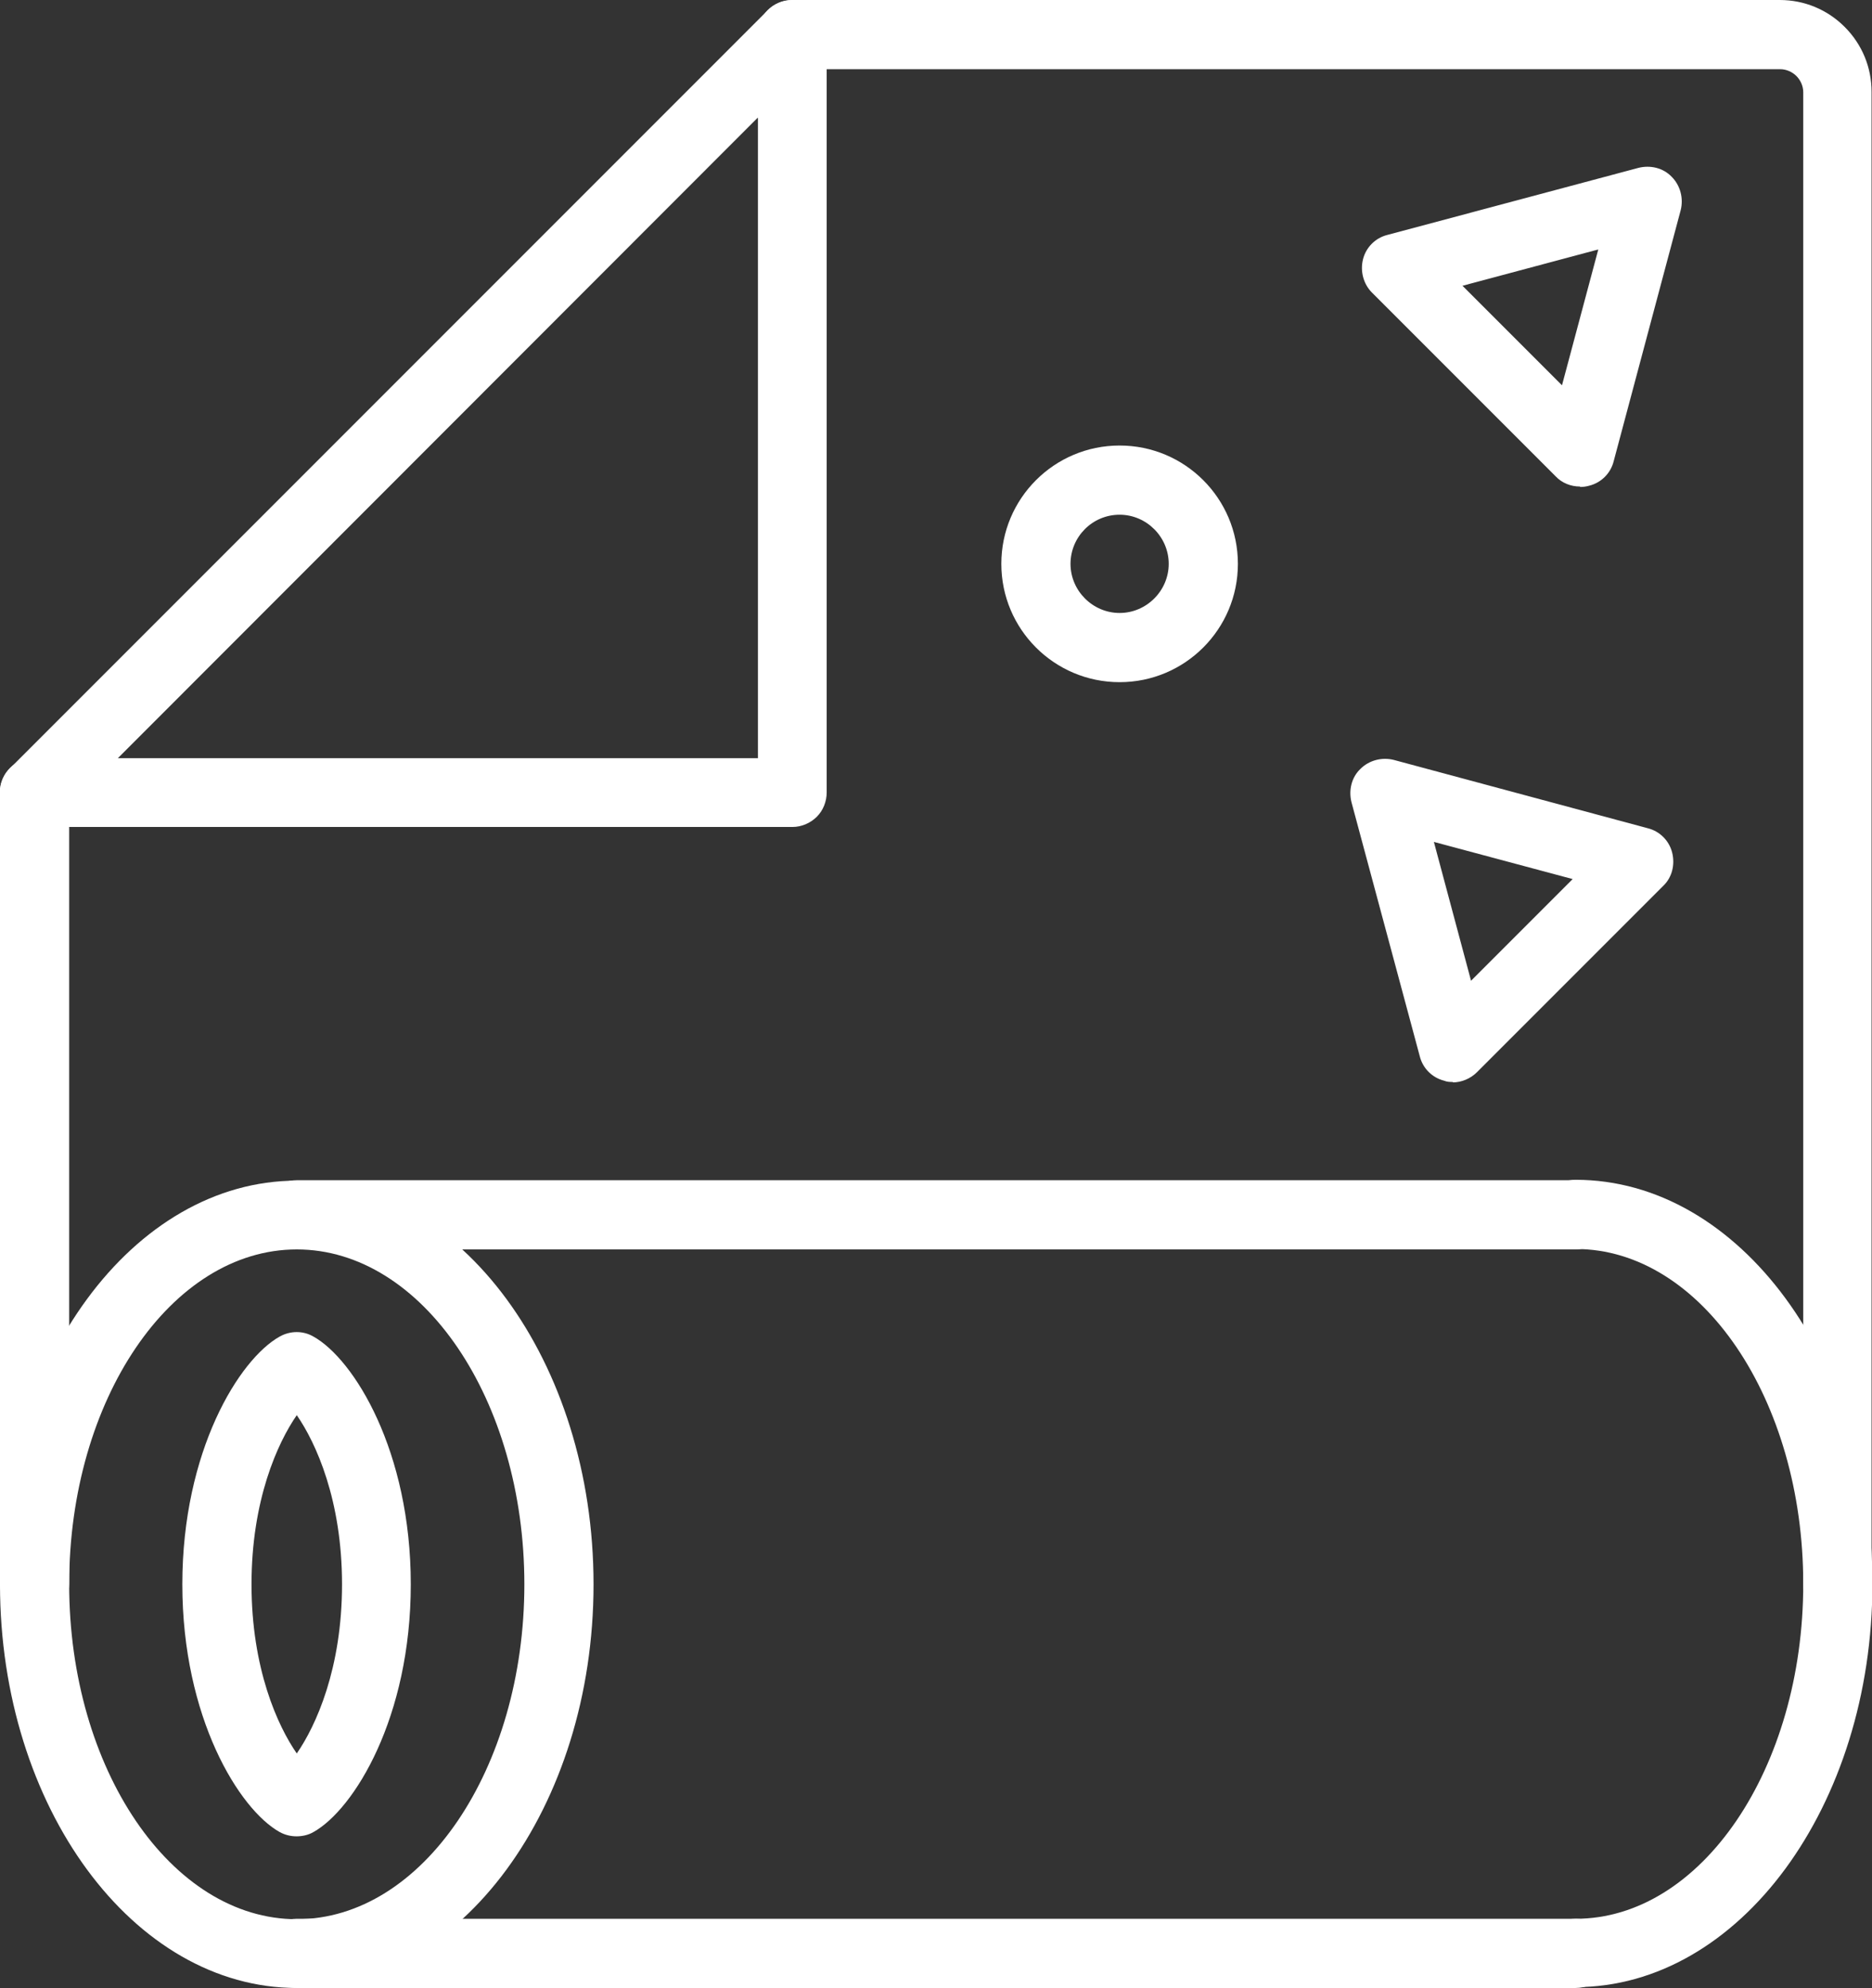
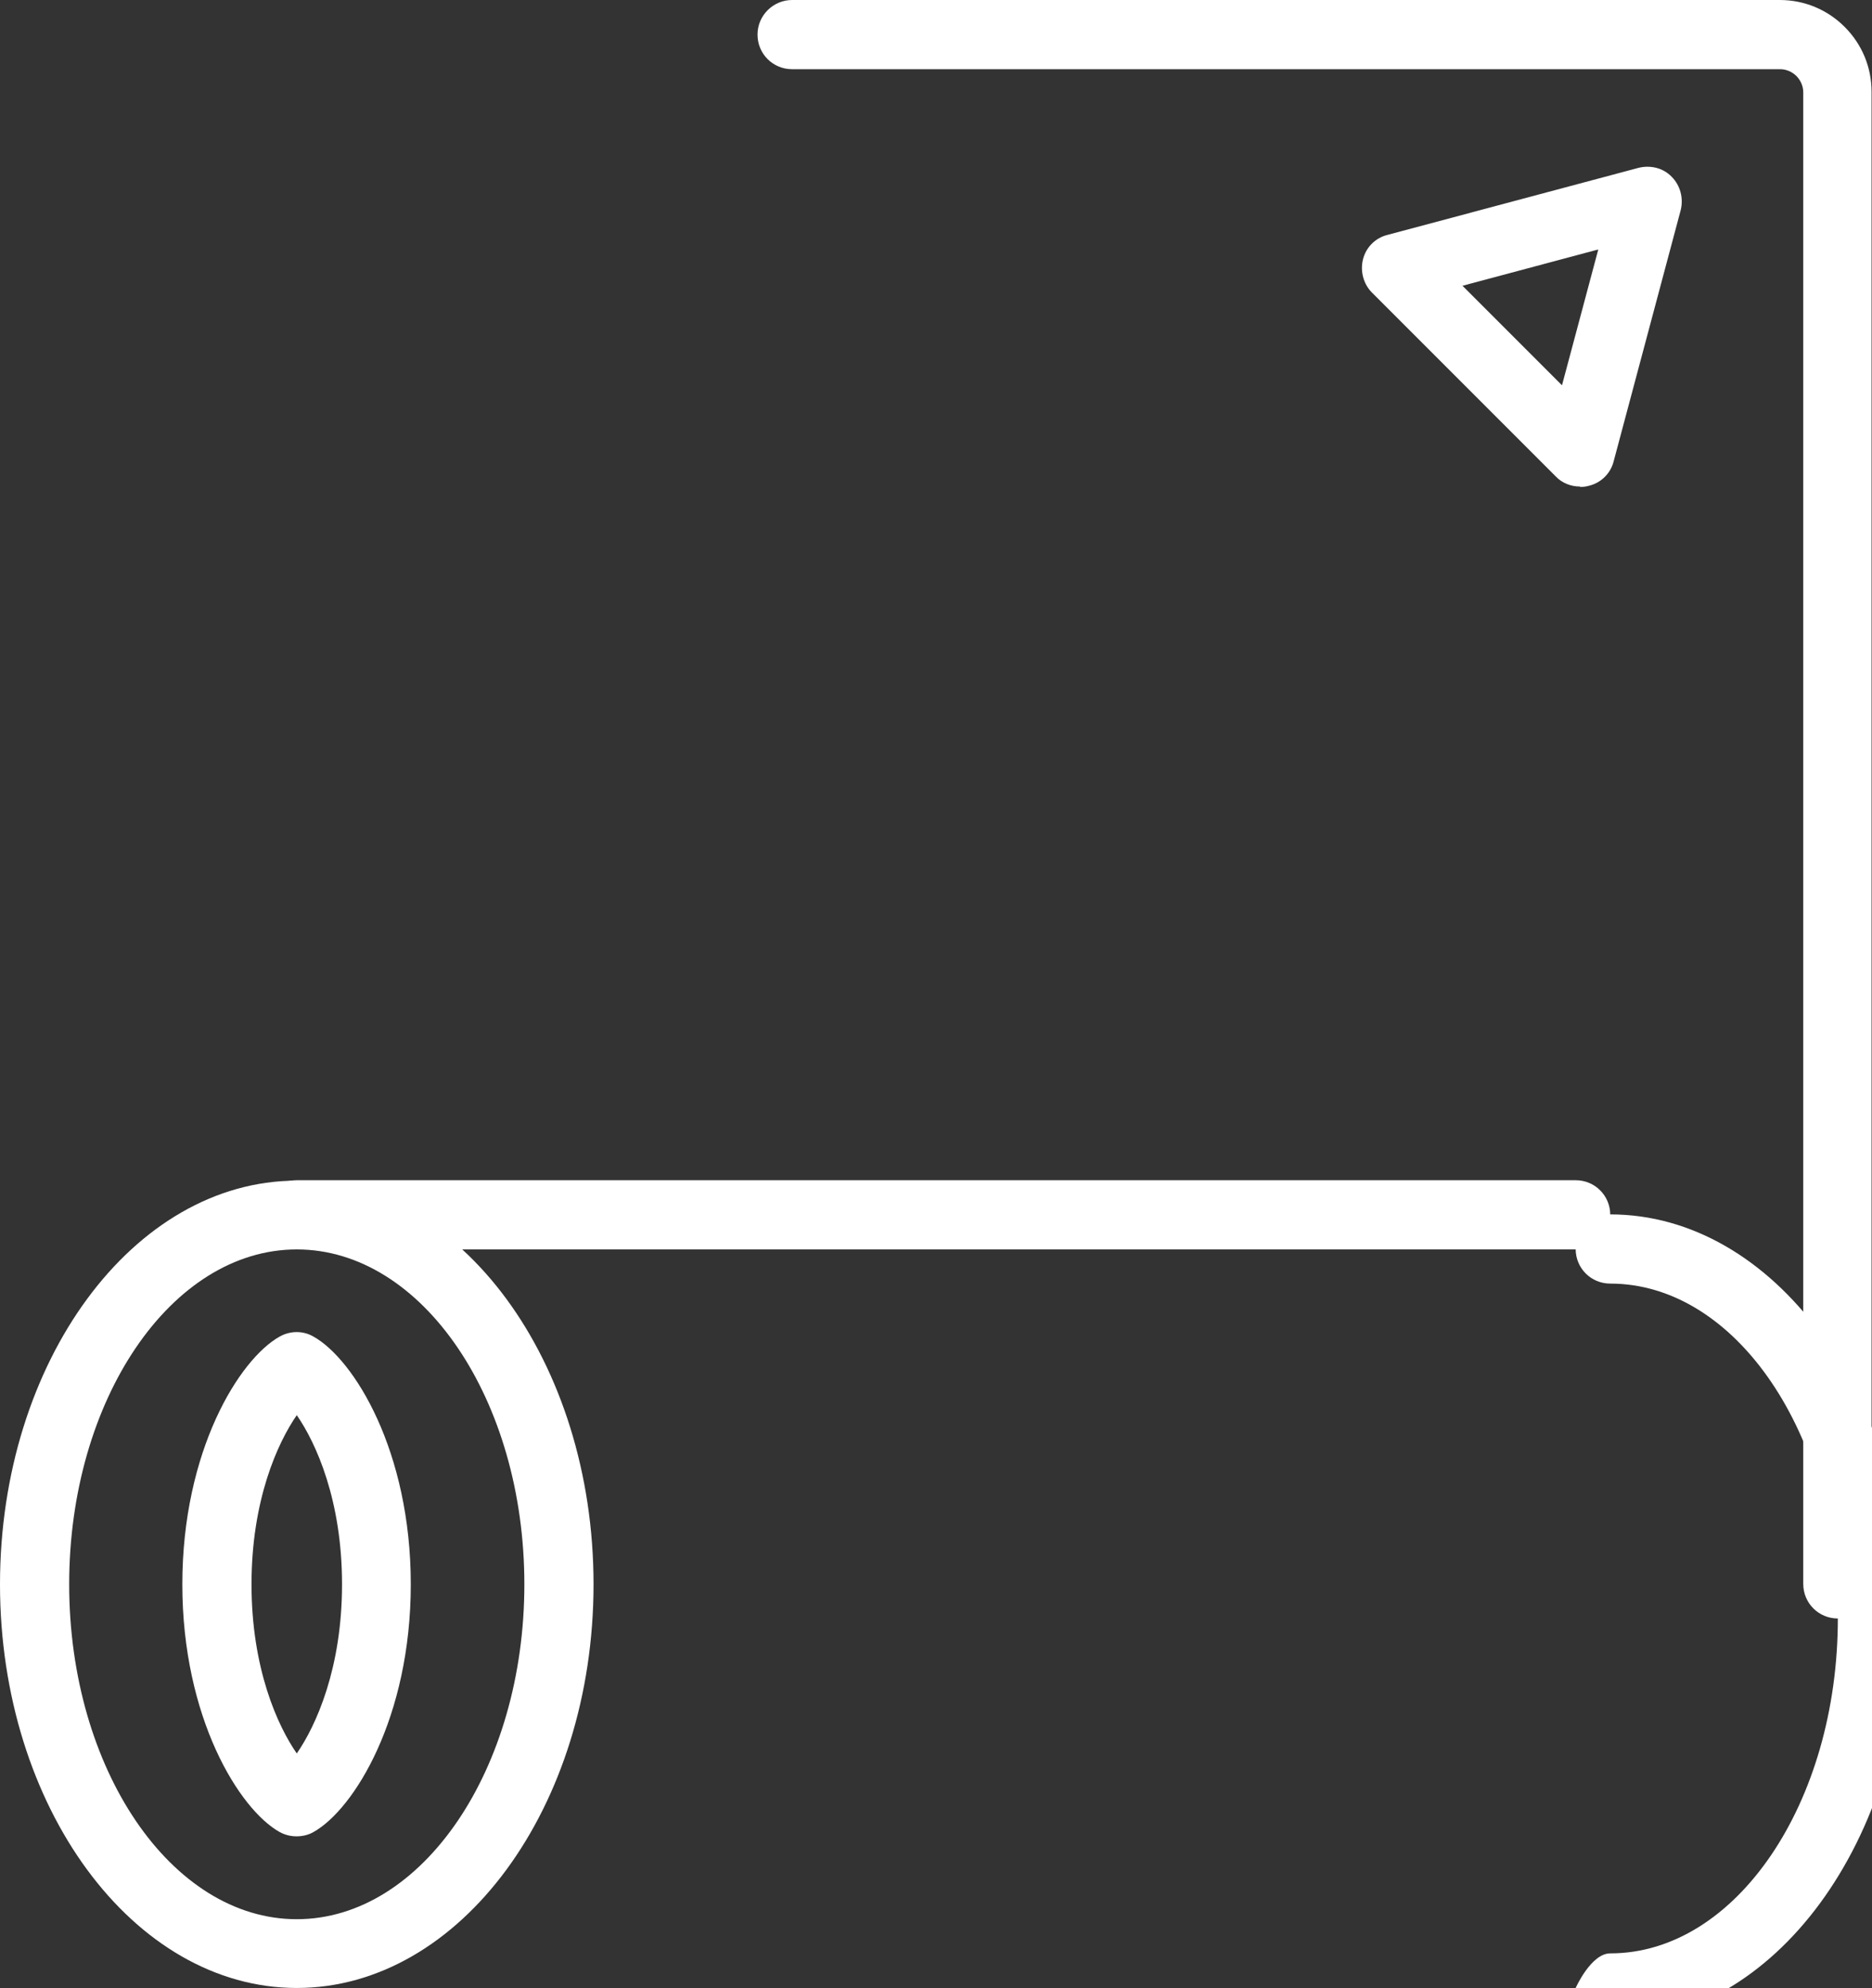
<svg xmlns="http://www.w3.org/2000/svg" id="Calque_2" data-name="Calque 2" viewBox="0 0 43.84 46.54">
  <rect x="0" y="0" width="43.84" height="46.54" fill="#333333" stroke="none" />
  <defs>
    <style> .cls-1 { fill: #fff; } </style>
  </defs>
  <g id="Layer_1" data-name="Layer 1">
    <g>
      <g>
-         <path class="cls-1" d="m.81,37.89c-.45,0-.81-.36-.81-.81v-18.53c0-.45.36-.81.81-.81s.81.36.81.81v18.53c0,.45-.36.81-.81.81Z" />
        <path class="cls-1" d="m43.04,37.89c-.45,0-.81-.36-.81-.81V2.16c0-.14-.06-.28-.16-.38-.1-.1-.24-.16-.38-.16h-23.14c-.45,0-.81-.36-.81-.81S18.11,0,18.55,0h23.13s0,0,0,0c.57,0,1.11.22,1.52.63s.63.95.63,1.52v34.93c0,.45-.36.81-.81.81Z" />
-         <path class="cls-1" d="m.81,19.36c-.33,0-.62-.2-.75-.5s-.06-.65.18-.88L17.98.24c.23-.23.58-.3.88-.18.3.13.5.42.5.75v17.74c0,.21-.08.42-.23.57s-.36.24-.57.24H.81ZM17.74,2.76L2.76,17.75h14.99s0-14.99,0-14.99Z" />
      </g>
      <g>
        <path class="cls-1" d="m6.95,46.54c-3.83,0-6.95-4.24-6.95-9.45s3.12-9.45,6.95-9.45,6.95,4.24,6.95,9.45-3.12,9.45-6.95,9.45Zm0-17.29c-2.94,0-5.33,3.52-5.33,7.84s2.39,7.84,5.33,7.84,5.33-3.52,5.33-7.84-2.39-7.84-5.33-7.84Z" />
-         <path class="cls-1" d="m36.9,46.54c-.45,0-.81-.36-.81-.81s.36-.81.81-.81c2.94,0,5.33-3.52,5.33-7.84s-2.39-7.84-5.33-7.84c-.45,0-.81-.36-.81-.81s.36-.81.81-.81c3.83,0,6.95,4.24,6.95,9.45s-3.12,9.45-6.95,9.45Z" />
+         <path class="cls-1" d="m36.9,46.54s.36-.81.81-.81c2.94,0,5.33-3.52,5.33-7.84s-2.39-7.84-5.33-7.84c-.45,0-.81-.36-.81-.81s.36-.81.81-.81c3.83,0,6.95,4.24,6.95,9.45s-3.12,9.45-6.95,9.45Z" />
        <path class="cls-1" d="m6.95,42.99c-.14,0-.27-.03-.4-.1-.95-.53-2.28-2.68-2.28-5.8s1.33-5.27,2.28-5.8c.25-.14.55-.14.79,0,.95.53,2.28,2.68,2.28,5.8s-1.33,5.27-2.28,5.8c-.12.07-.26.1-.4.1Zm0-9.86c-.45.65-1.06,1.99-1.06,3.96s.61,3.31,1.06,3.96c.45-.65,1.06-1.99,1.06-3.96s-.61-3.31-1.06-3.96Z" />
        <path class="cls-1" d="m36.9,29.25H6.95c-.45,0-.81-.36-.81-.81s.36-.81.81-.81h29.95c.45,0,.81.36.81.81s-.36.81-.81.81Z" />
-         <path class="cls-1" d="m36.9,46.54H6.95c-.45,0-.81-.36-.81-.81s.36-.81.81-.81h29.95c.45,0,.81.36.81.81s-.36.81-.81.81Z" />
      </g>
      <path class="cls-1" d="m37,11.39c-.21,0-.42-.08-.57-.24l-4.3-4.3c-.2-.2-.28-.5-.21-.78.07-.28.29-.5.57-.57l5.88-1.57c.28-.07.58,0,.78.21.2.2.28.5.21.78l-1.57,5.88c-.07.28-.29.5-.57.57-.07.02-.14.03-.21.03Zm-2.74-4.69l2.32,2.32.85-3.18-3.18.85Z" />
-       <path class="cls-1" d="m34.03,25.33c-.07,0-.14,0-.21-.03-.28-.07-.5-.29-.57-.57l-1.6-5.95c-.07-.28,0-.58.21-.78.2-.2.5-.28.78-.21l5.95,1.6c.28.07.5.29.57.57.07.28,0,.58-.21.78l-4.36,4.36c-.15.15-.36.24-.57.24Zm-.45-5.62l.87,3.25,2.38-2.38-3.25-.87Z" />
-       <path class="cls-1" d="m26.22,15.97c-1.53,0-2.77-1.24-2.77-2.77s1.24-2.77,2.77-2.77,2.77,1.24,2.77,2.77-1.24,2.77-2.77,2.77Zm0-3.92c-.64,0-1.15.52-1.15,1.15s.52,1.15,1.15,1.15,1.15-.52,1.15-1.15-.52-1.15-1.15-1.15Z" />
    </g>
  </g>
</svg>